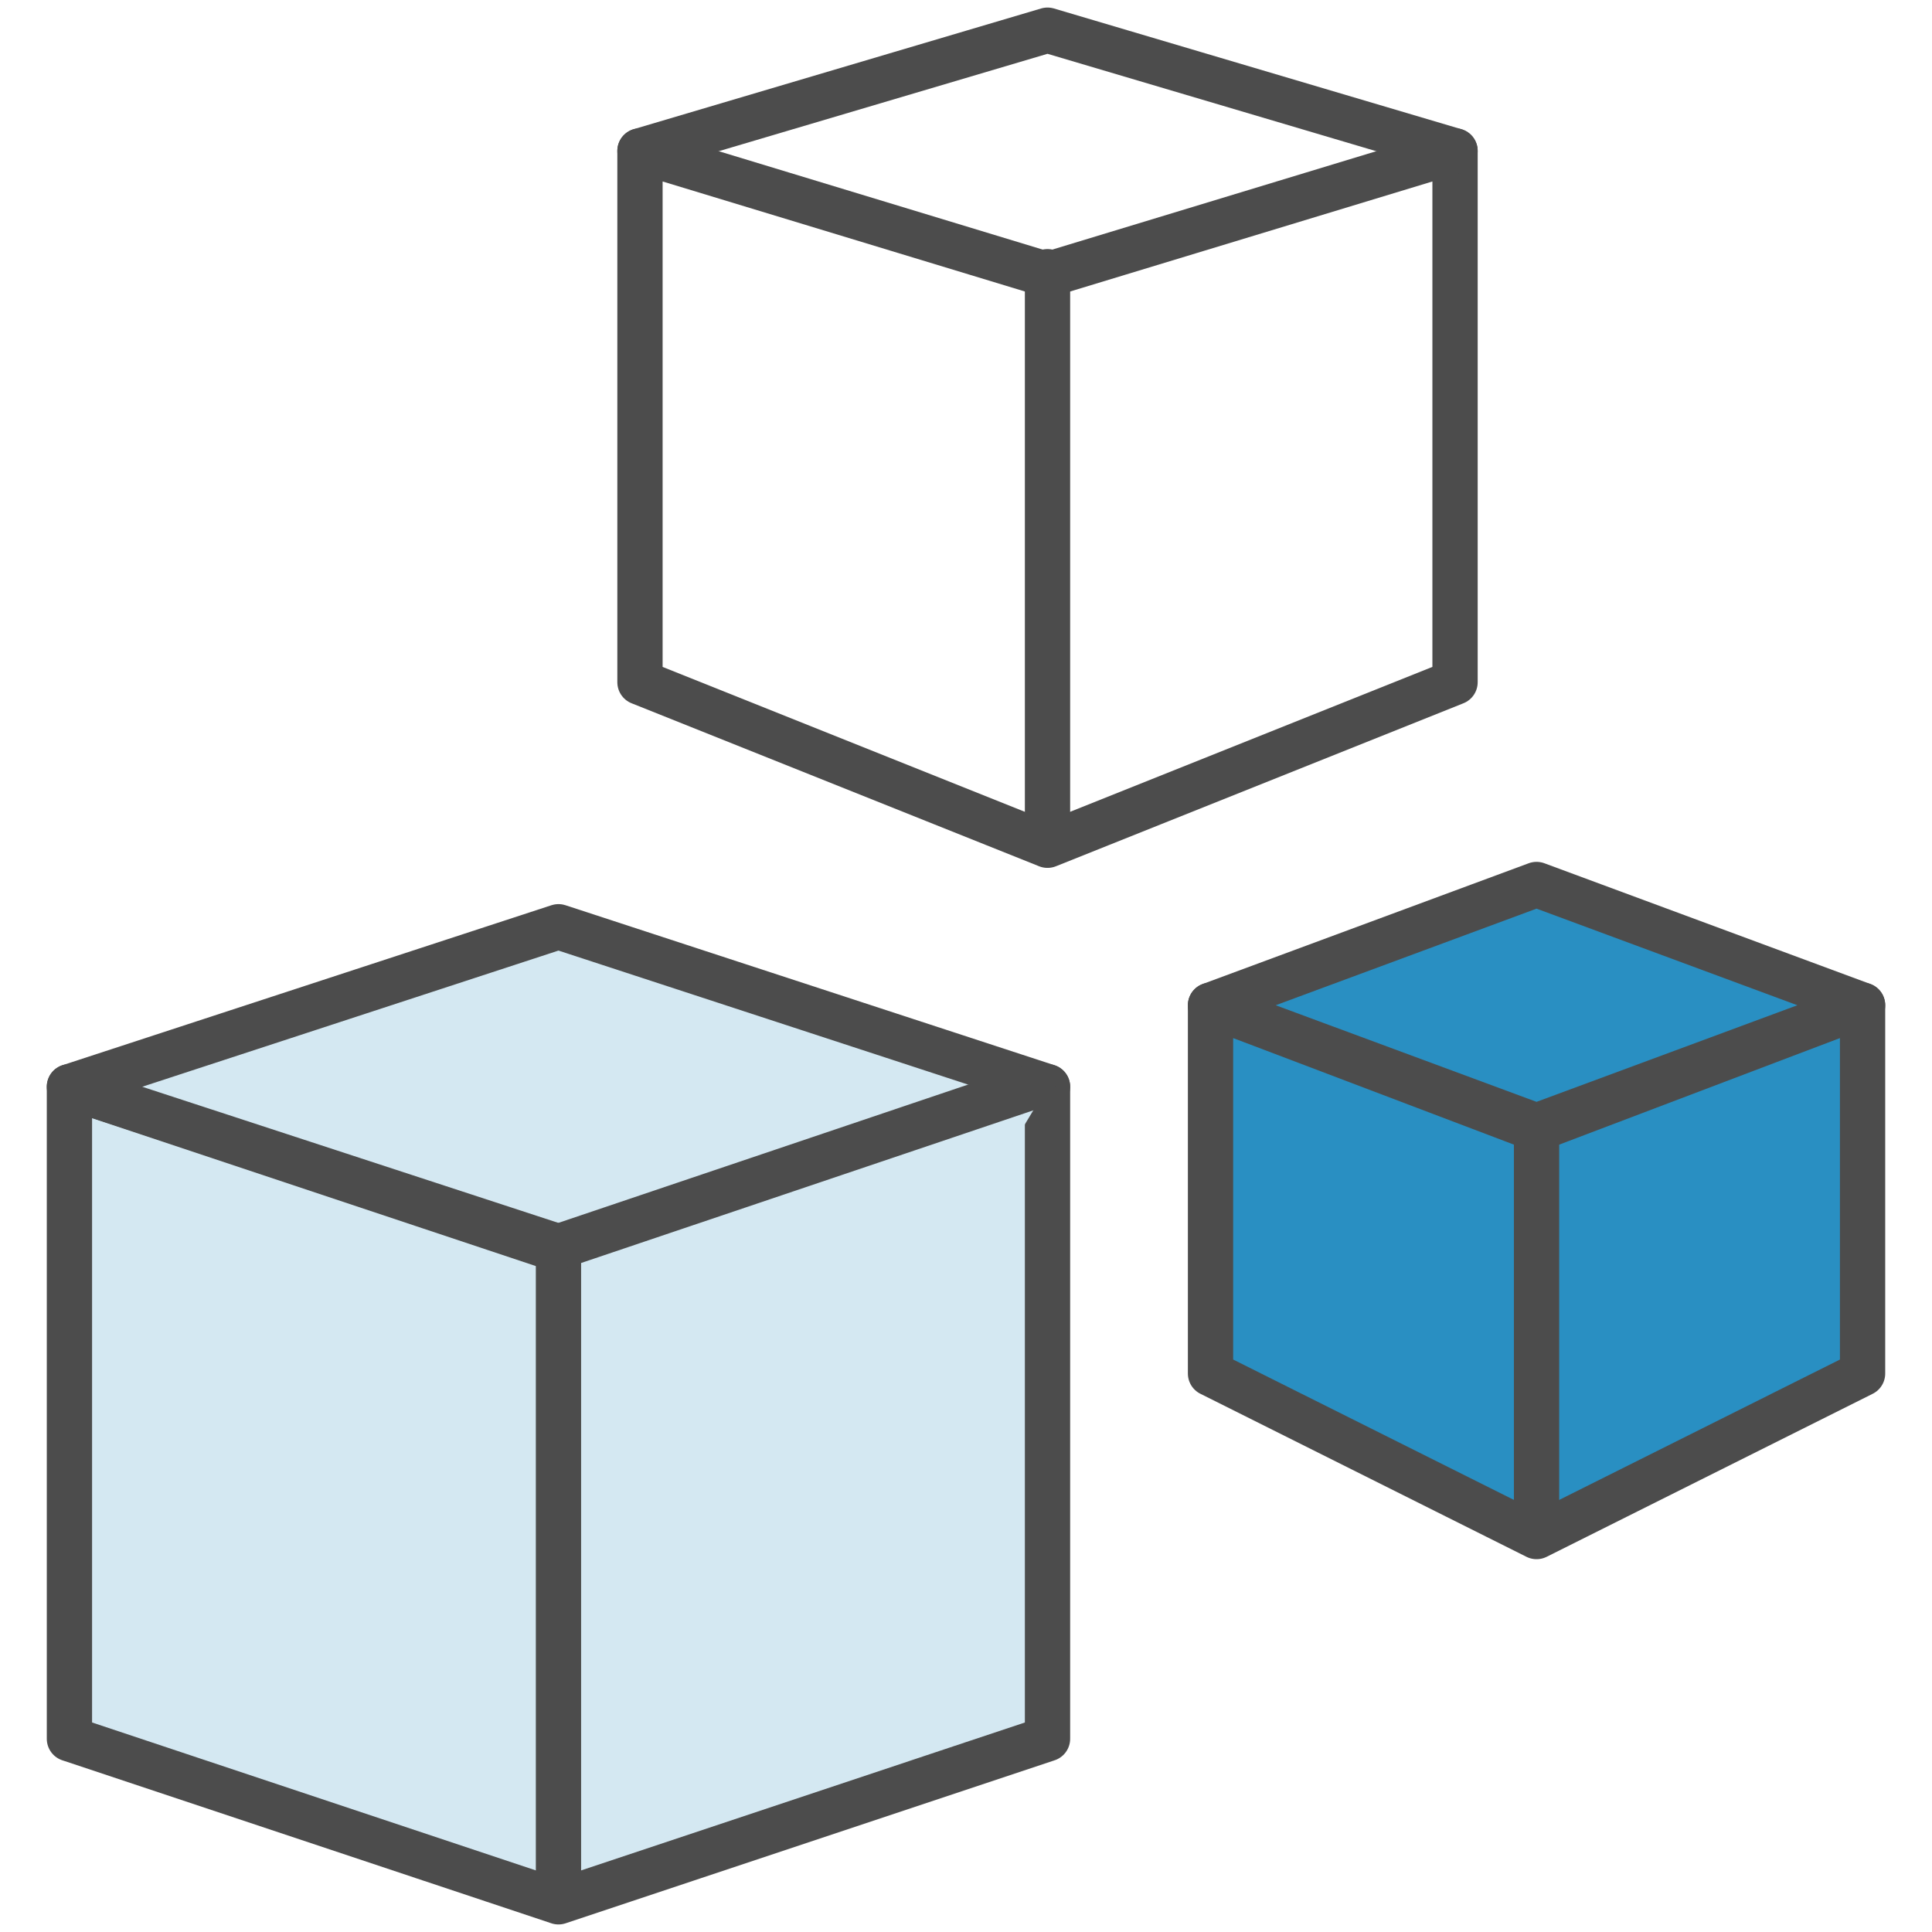
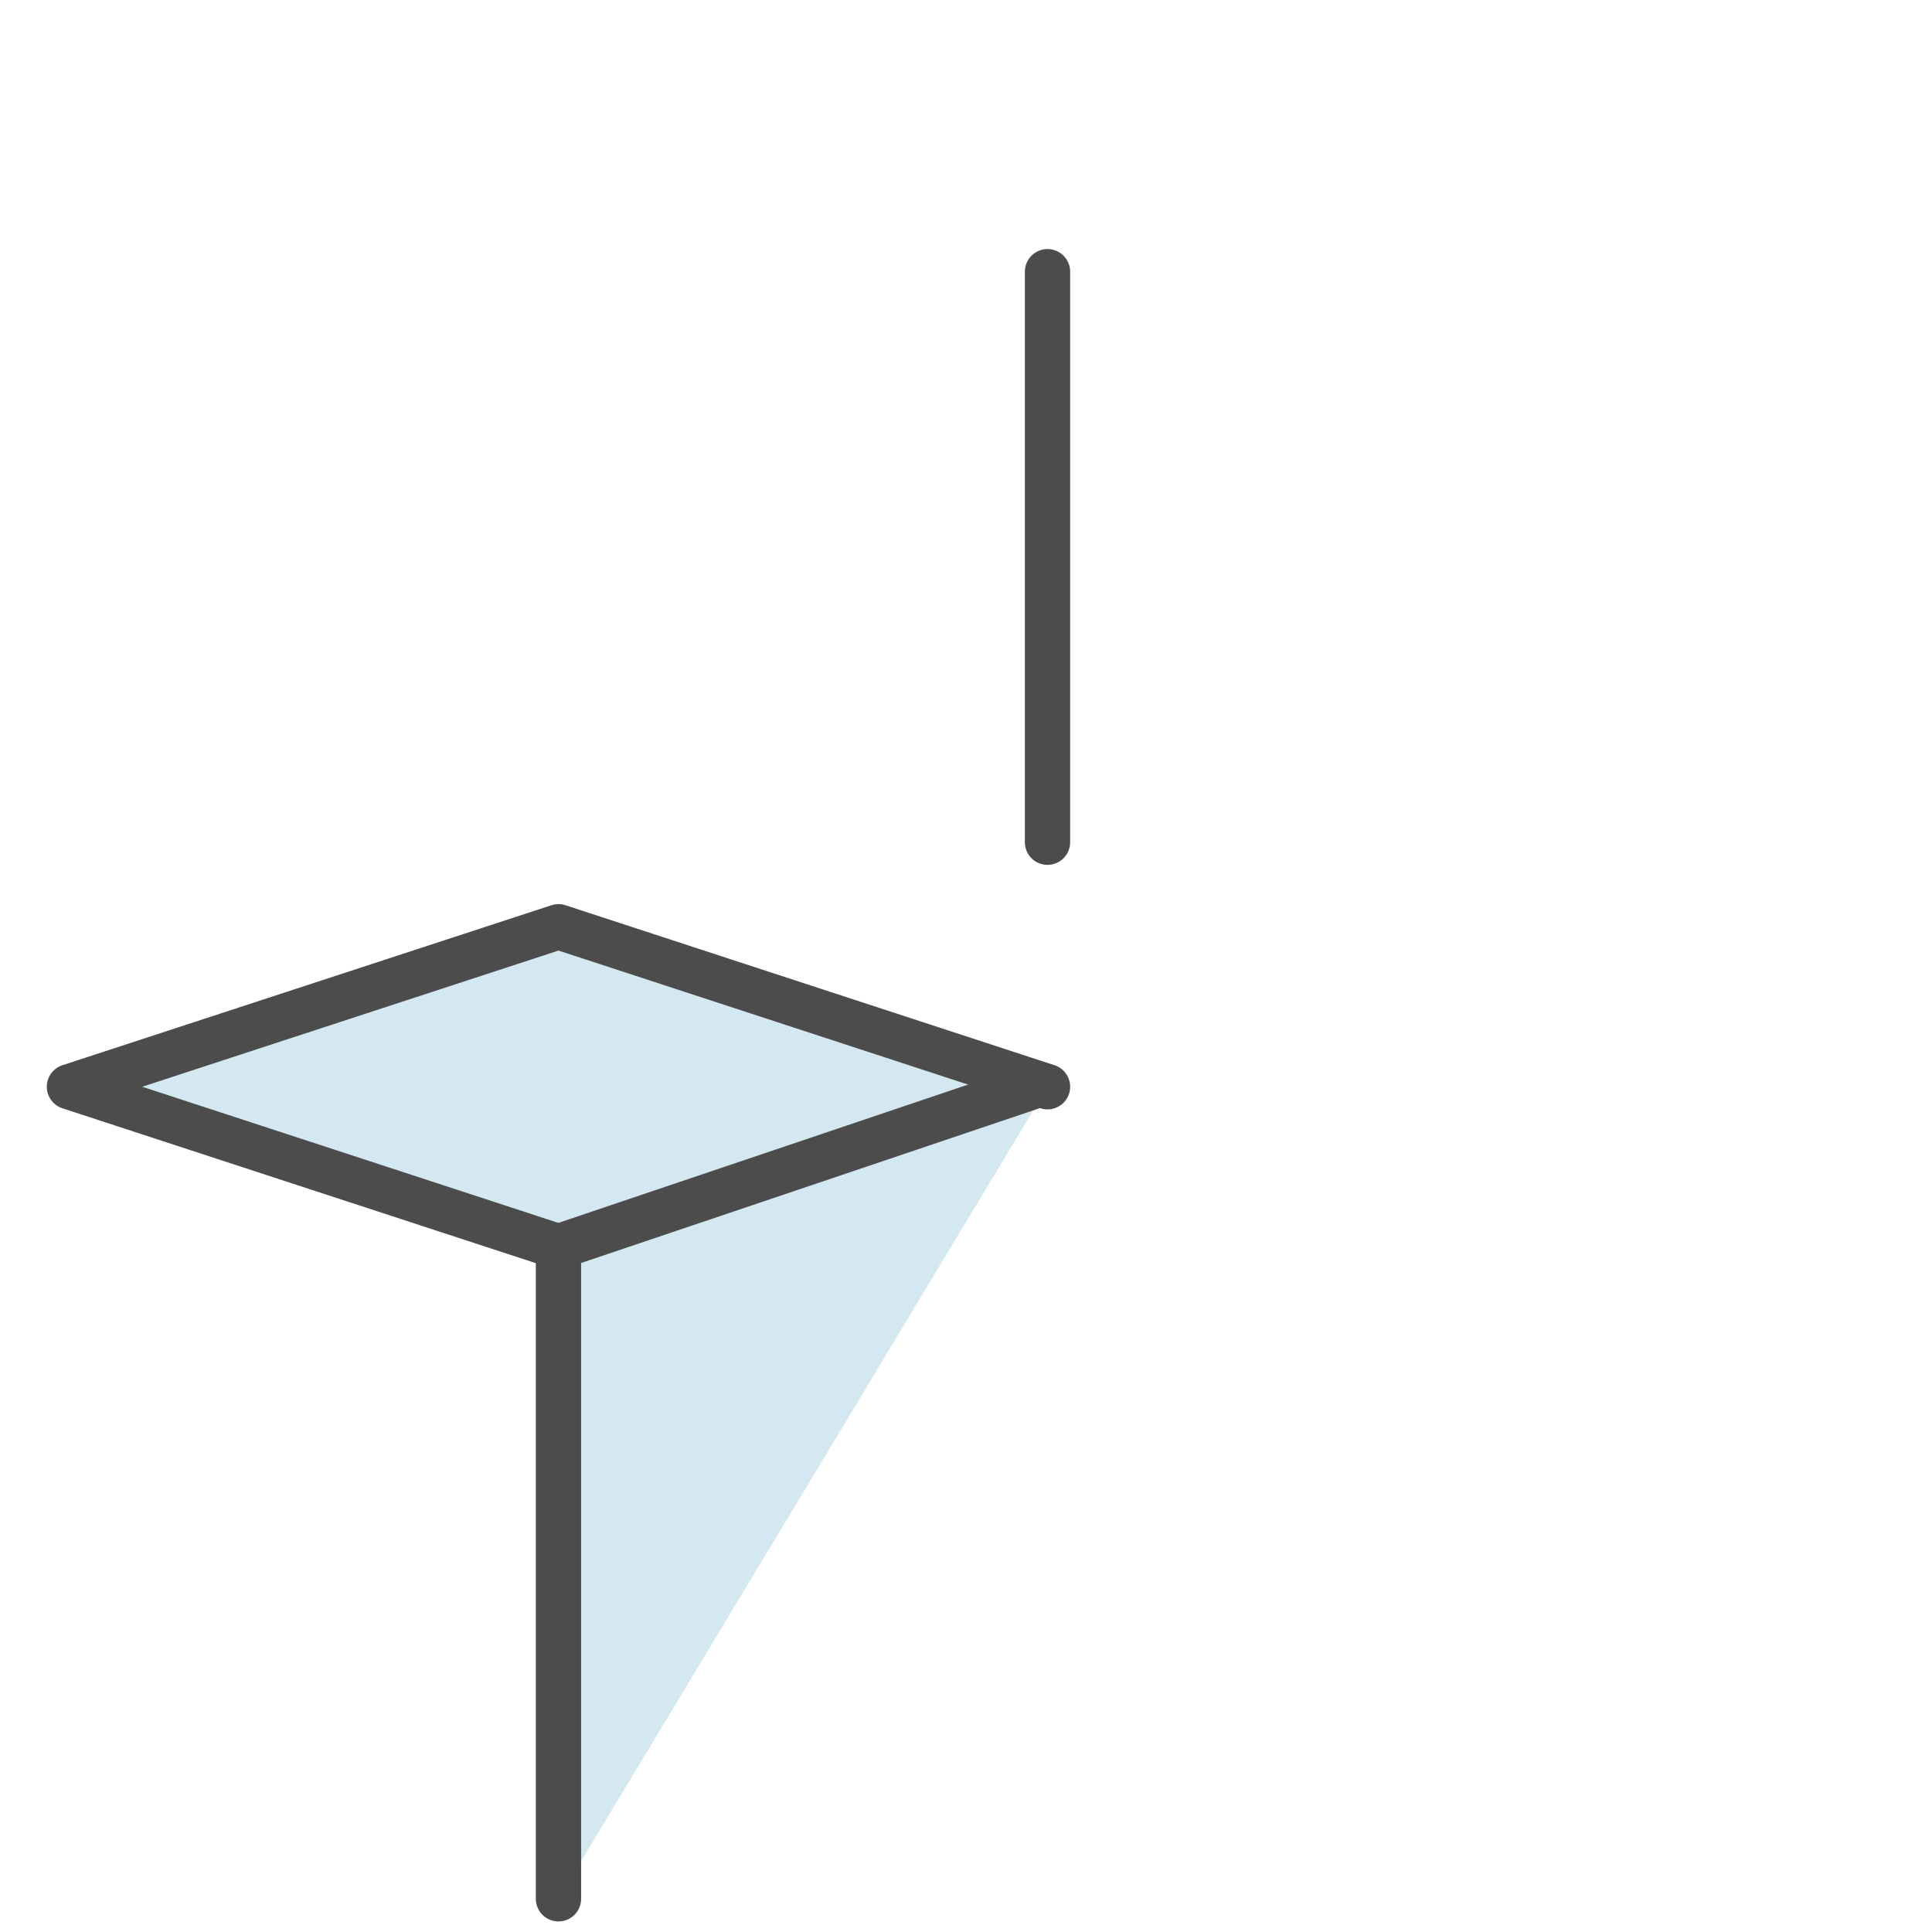
<svg xmlns="http://www.w3.org/2000/svg" viewBox="0 0 64 64">
  <g>
-     <polygon fill="none" stroke="#4C4C4C" stroke-width="1.5" stroke-linecap="round" stroke-linejoin="round" points="34.7,28 48.2,22.6 48.2,5 34.7,9.1 21.2,5 21.2,22.6  " />
-     <polyline fill="none" stroke="#4C4C4C" stroke-width="1.5" stroke-linecap="round" stroke-linejoin="round" points="48.2,5 34.7,1 21.2,5  " />
    <line fill="none" stroke="#4C4C4C" stroke-width="1.5" stroke-linecap="round" stroke-linejoin="round" x1="34.7" y1="9" x2="34.7" y2="27.9" />
-     <polygon fill="#298FC2" stroke="#4C4C4C" stroke-width="1.5" stroke-linecap="round" stroke-linejoin="round" points="50.9,50.9 61.7,45.5 61.7,33.3 50.9,37.4 40.1,33.3 40.1,45.5  " />
-     <polyline fill="#298FC2" stroke="#4C4C4C" stroke-width="1.5" stroke-linecap="round" stroke-linejoin="round" points="50.9,50.8 50.9,37.3 40.1,33.3 50.9,29.3 61.7,33.3 50.9,37.3  " />
-     <polygon fill="#D4E8F2" stroke="#4C4C4C" stroke-width="1.5" stroke-linecap="round" stroke-linejoin="round" points="18.5,63 34.7,57.6 34.7,36 18.5,41.4 2.3,36 2.3,57.6  " />
    <polyline fill="#D4E8F2" stroke="#4C4C4C" stroke-width="1.5" stroke-linecap="round" stroke-linejoin="round" points="18.5,62.9 18.5,41.3 2.3,36 18.5,30.7 34.7,36  " />
    <line fill="#D4E8F2" stroke="#4C4C4C" stroke-width="1.5" stroke-linecap="round" stroke-linejoin="round" x1="34.2" y1="36" x2="18.5" y2="41.3" />
  </g>
</svg>